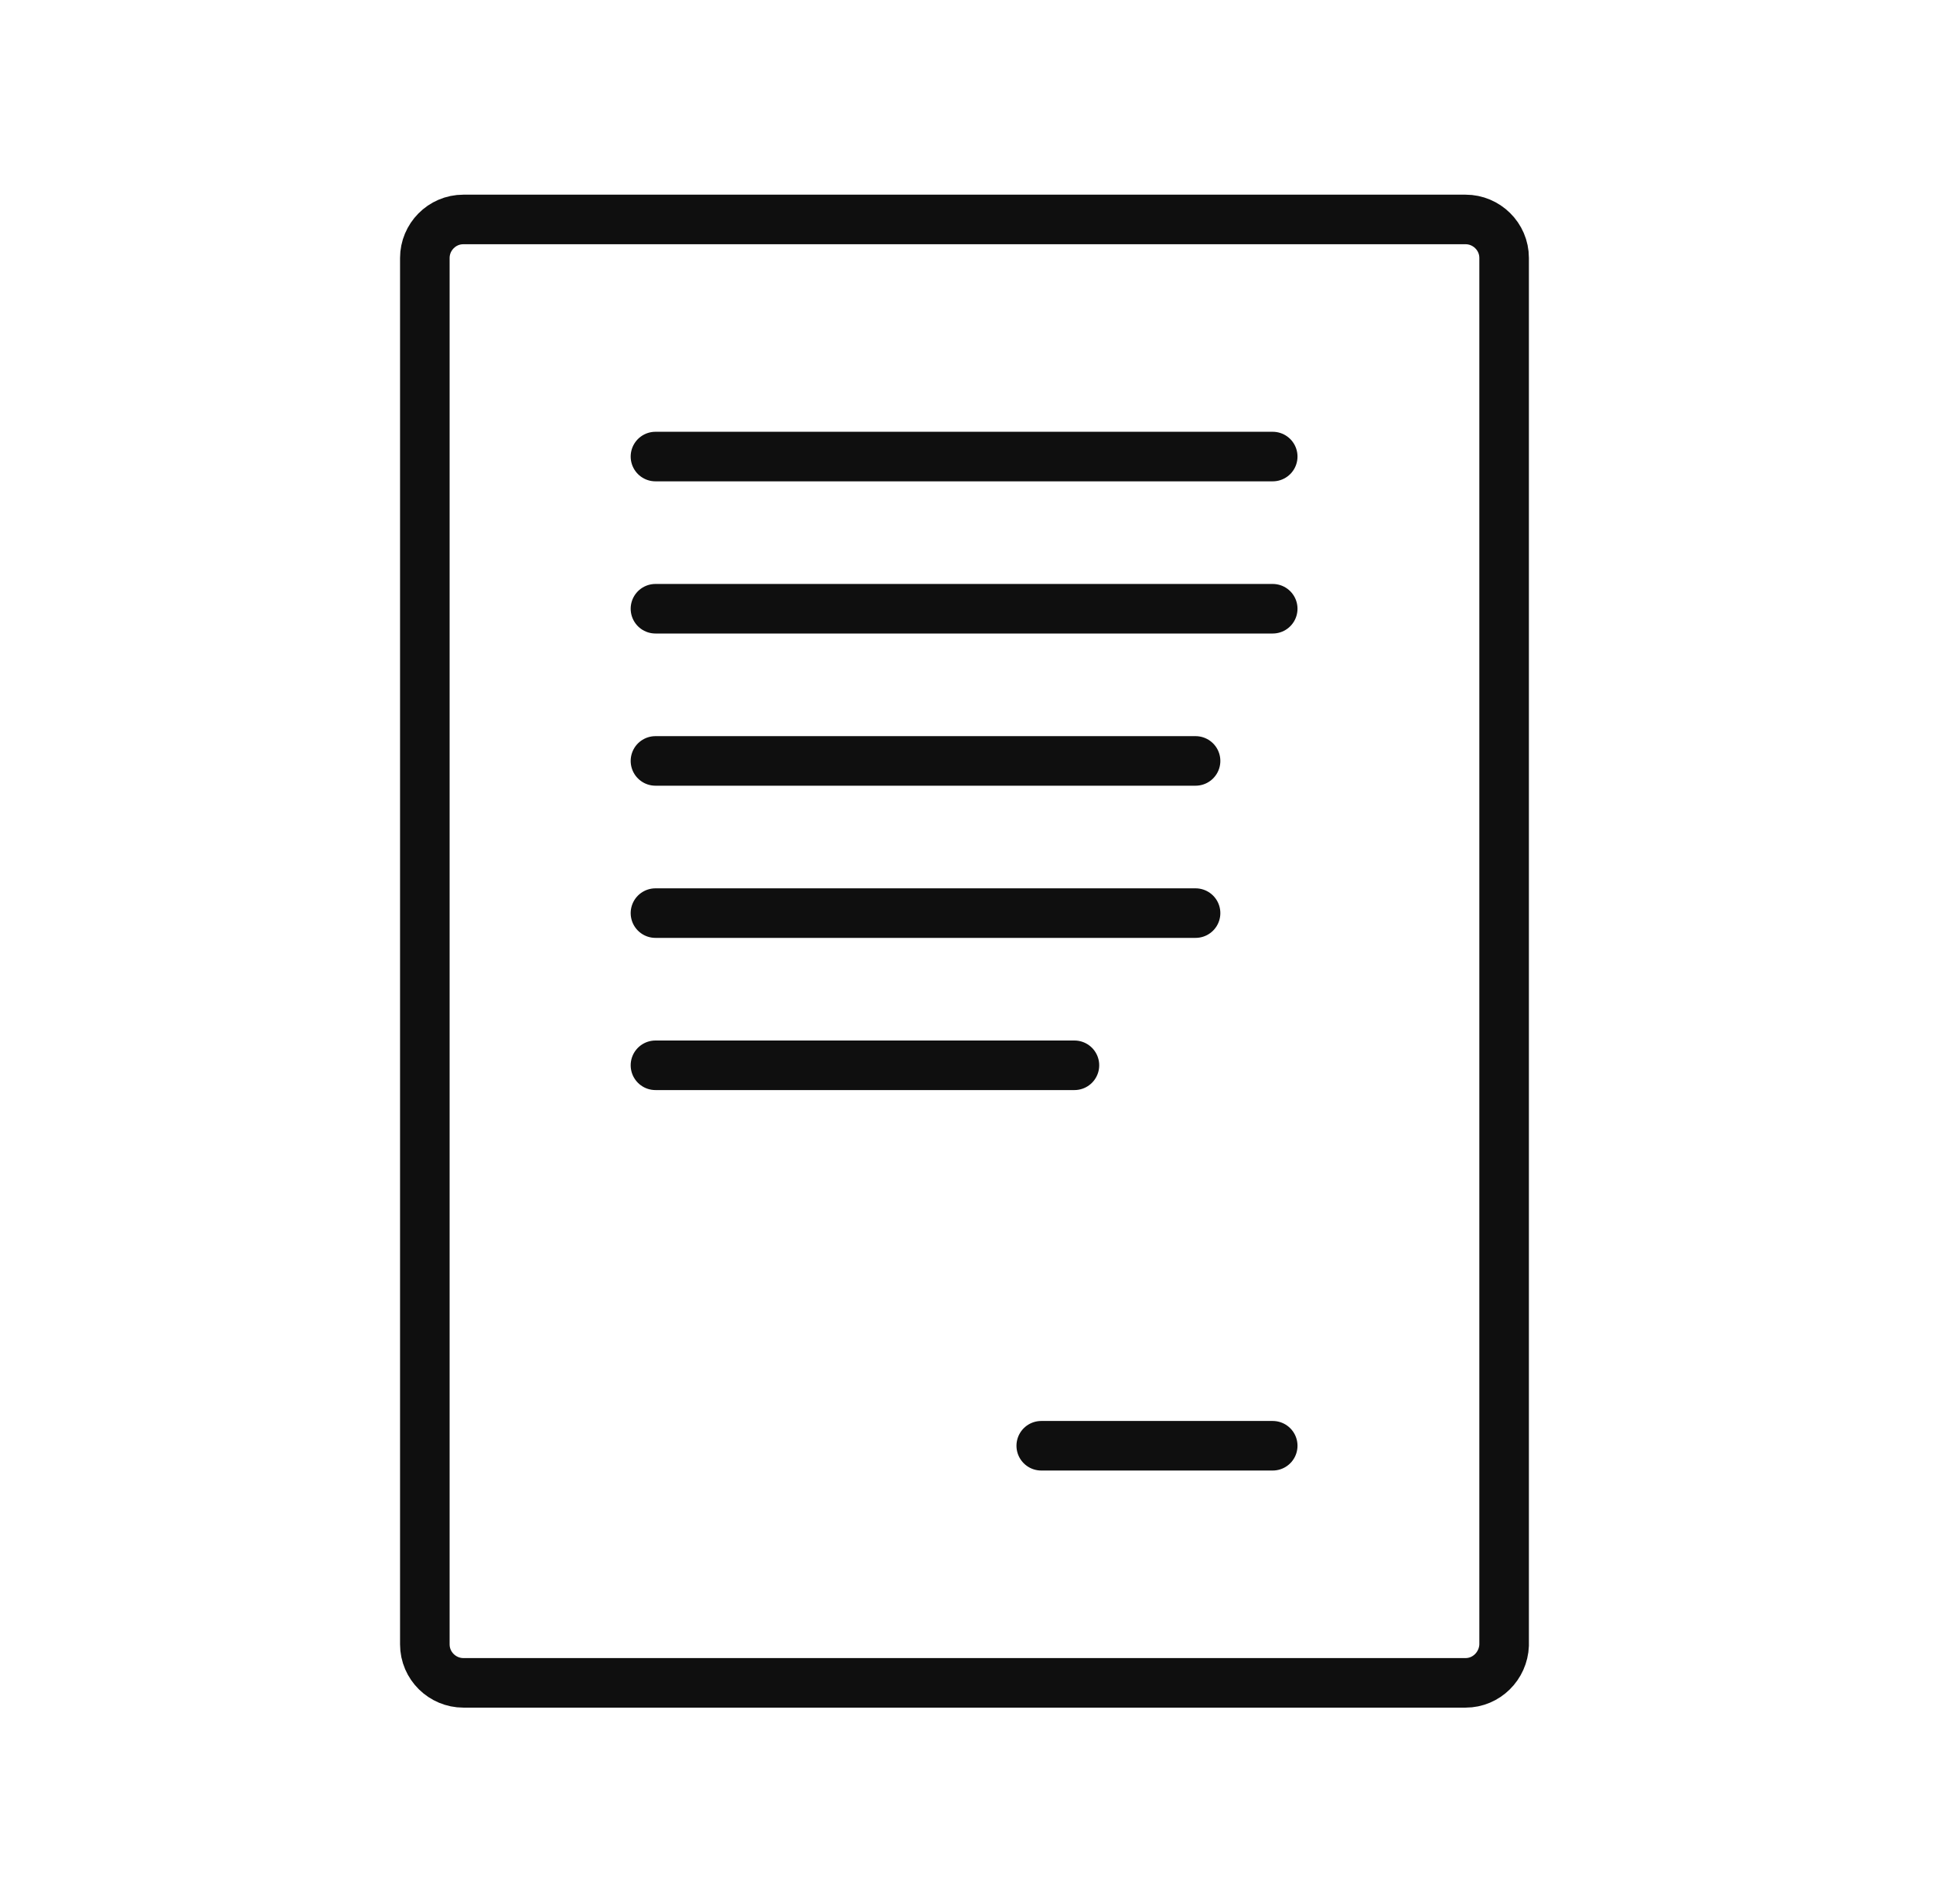
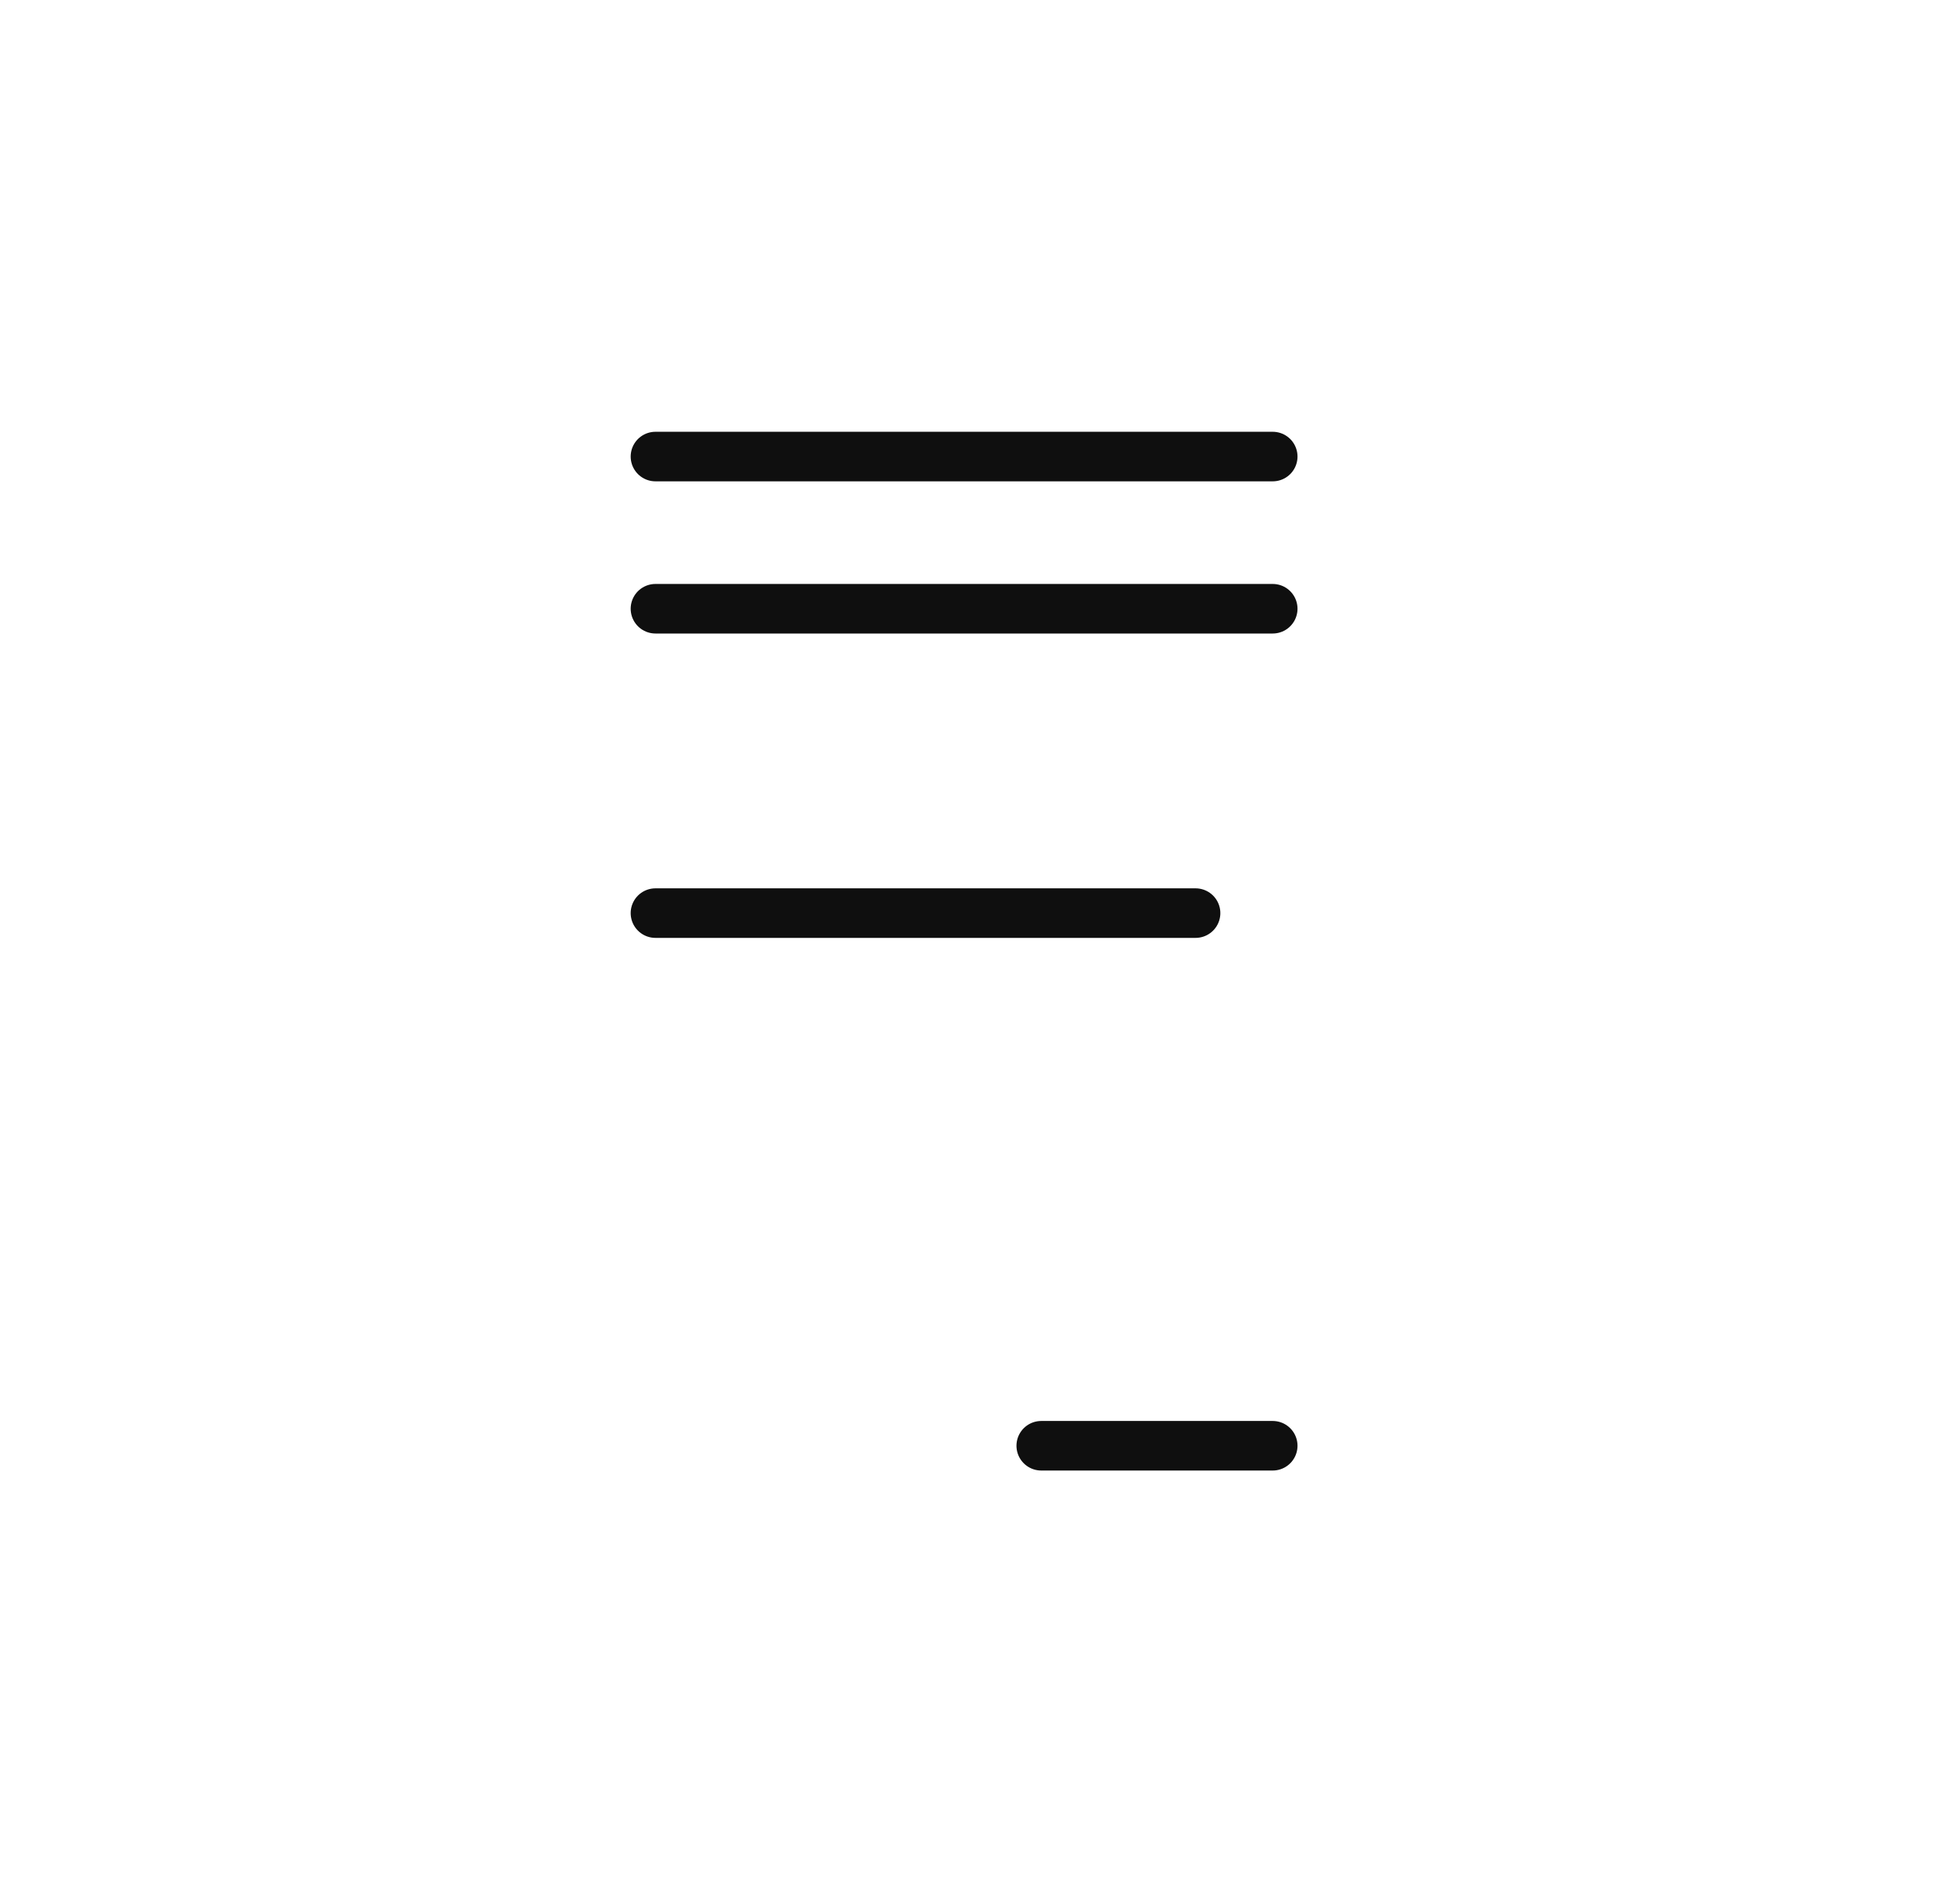
<svg xmlns="http://www.w3.org/2000/svg" width="273" height="269" viewBox="0 0 273 269" fill="none">
-   <path d="M206.989 237.72H65.44C62.502 237.72 60 235.326 60 232.28V36.44C60 33.502 62.394 31 65.44 31H206.989C209.926 31 212.429 33.394 212.429 36.44V232.389C212.32 235.326 209.926 237.72 206.989 237.72Z" stroke="#0F0F0F" stroke-width="7" stroke-miterlimit="10" stroke-linecap="round" stroke-linejoin="round" />
  <path d="M147.057 204.227H179.748" stroke="#0F0F0F" stroke-width="7" stroke-miterlimit="10" stroke-linecap="round" stroke-linejoin="round" />
-   <path d="M92.571 107.488H168.851" stroke="#0F0F0F" stroke-width="7" stroke-miterlimit="10" stroke-linecap="round" stroke-linejoin="round" />
  <path d="M92.571 128.986H168.851" stroke="#0F0F0F" stroke-width="7" stroke-miterlimit="10" stroke-linecap="round" stroke-linejoin="round" />
  <path d="M92.571 85.99H179.748" stroke="#0F0F0F" stroke-width="7" stroke-miterlimit="10" stroke-linecap="round" stroke-linejoin="round" />
  <path d="M92.571 64.493H179.748" stroke="#0F0F0F" stroke-width="7" stroke-miterlimit="10" stroke-linecap="round" stroke-linejoin="round" />
-   <path d="M92.571 150.483H151.743" stroke="#0F0F0F" stroke-width="7" stroke-miterlimit="10" stroke-linecap="round" stroke-linejoin="round" />
</svg>